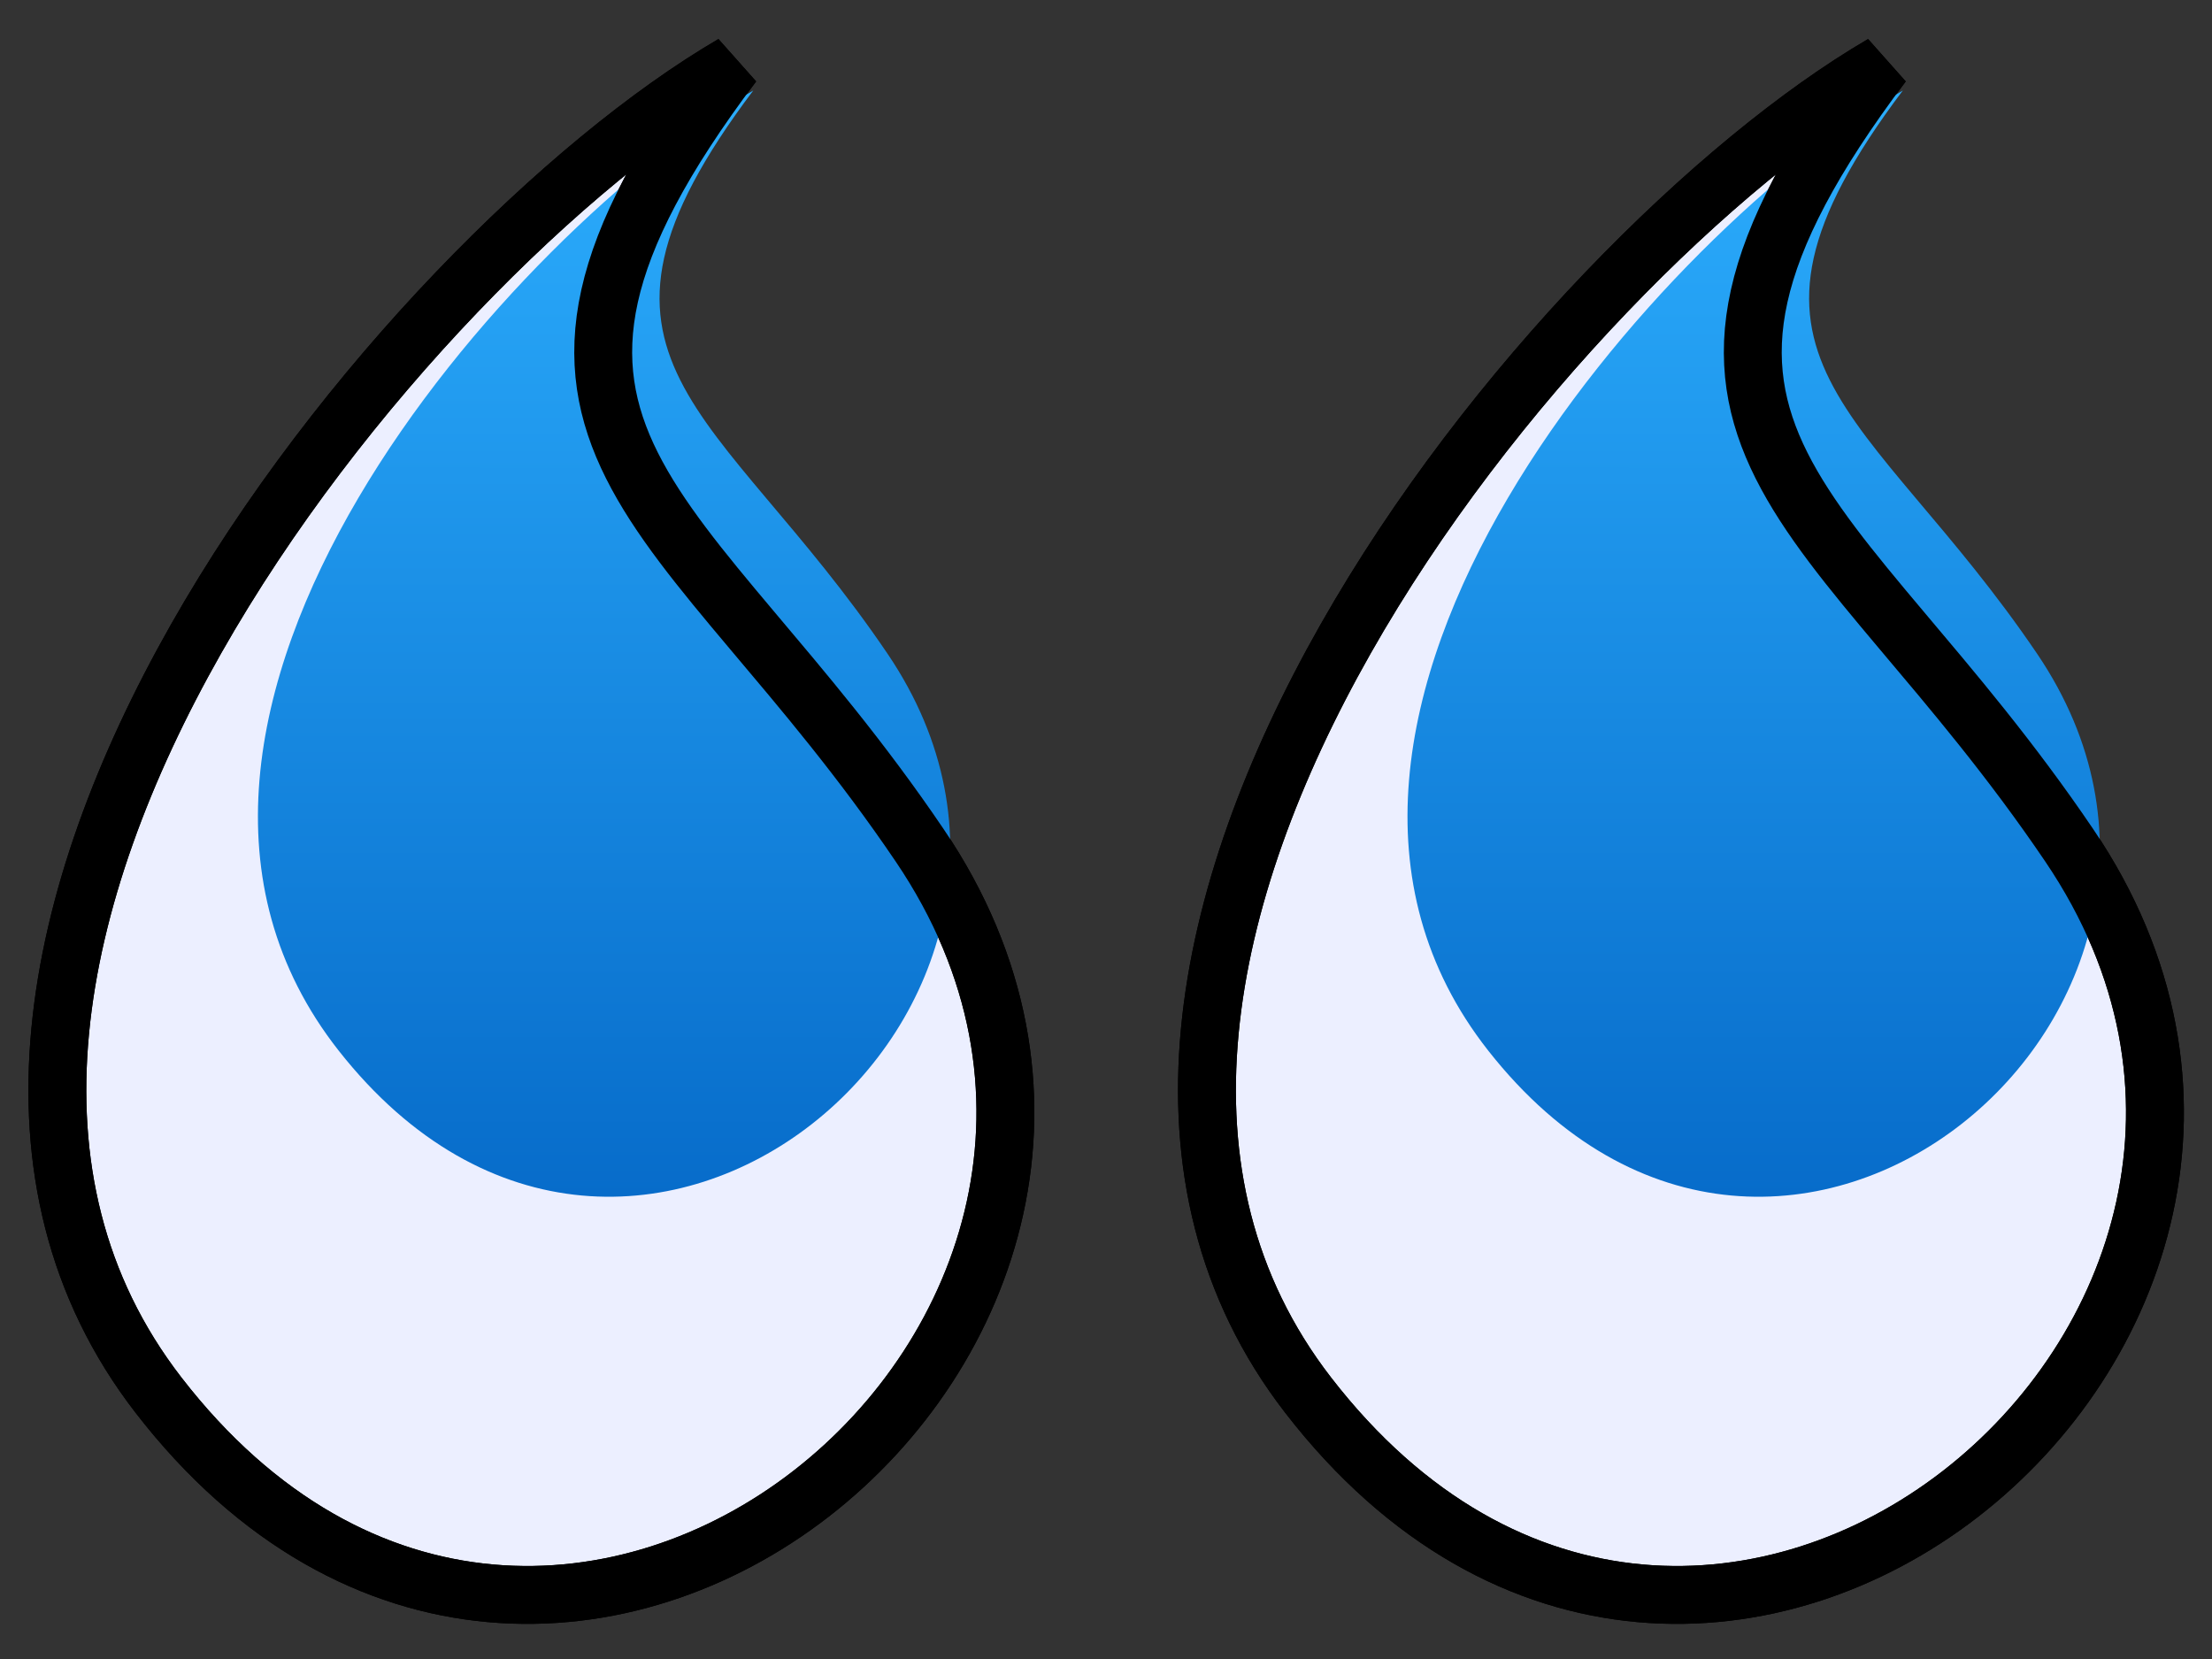
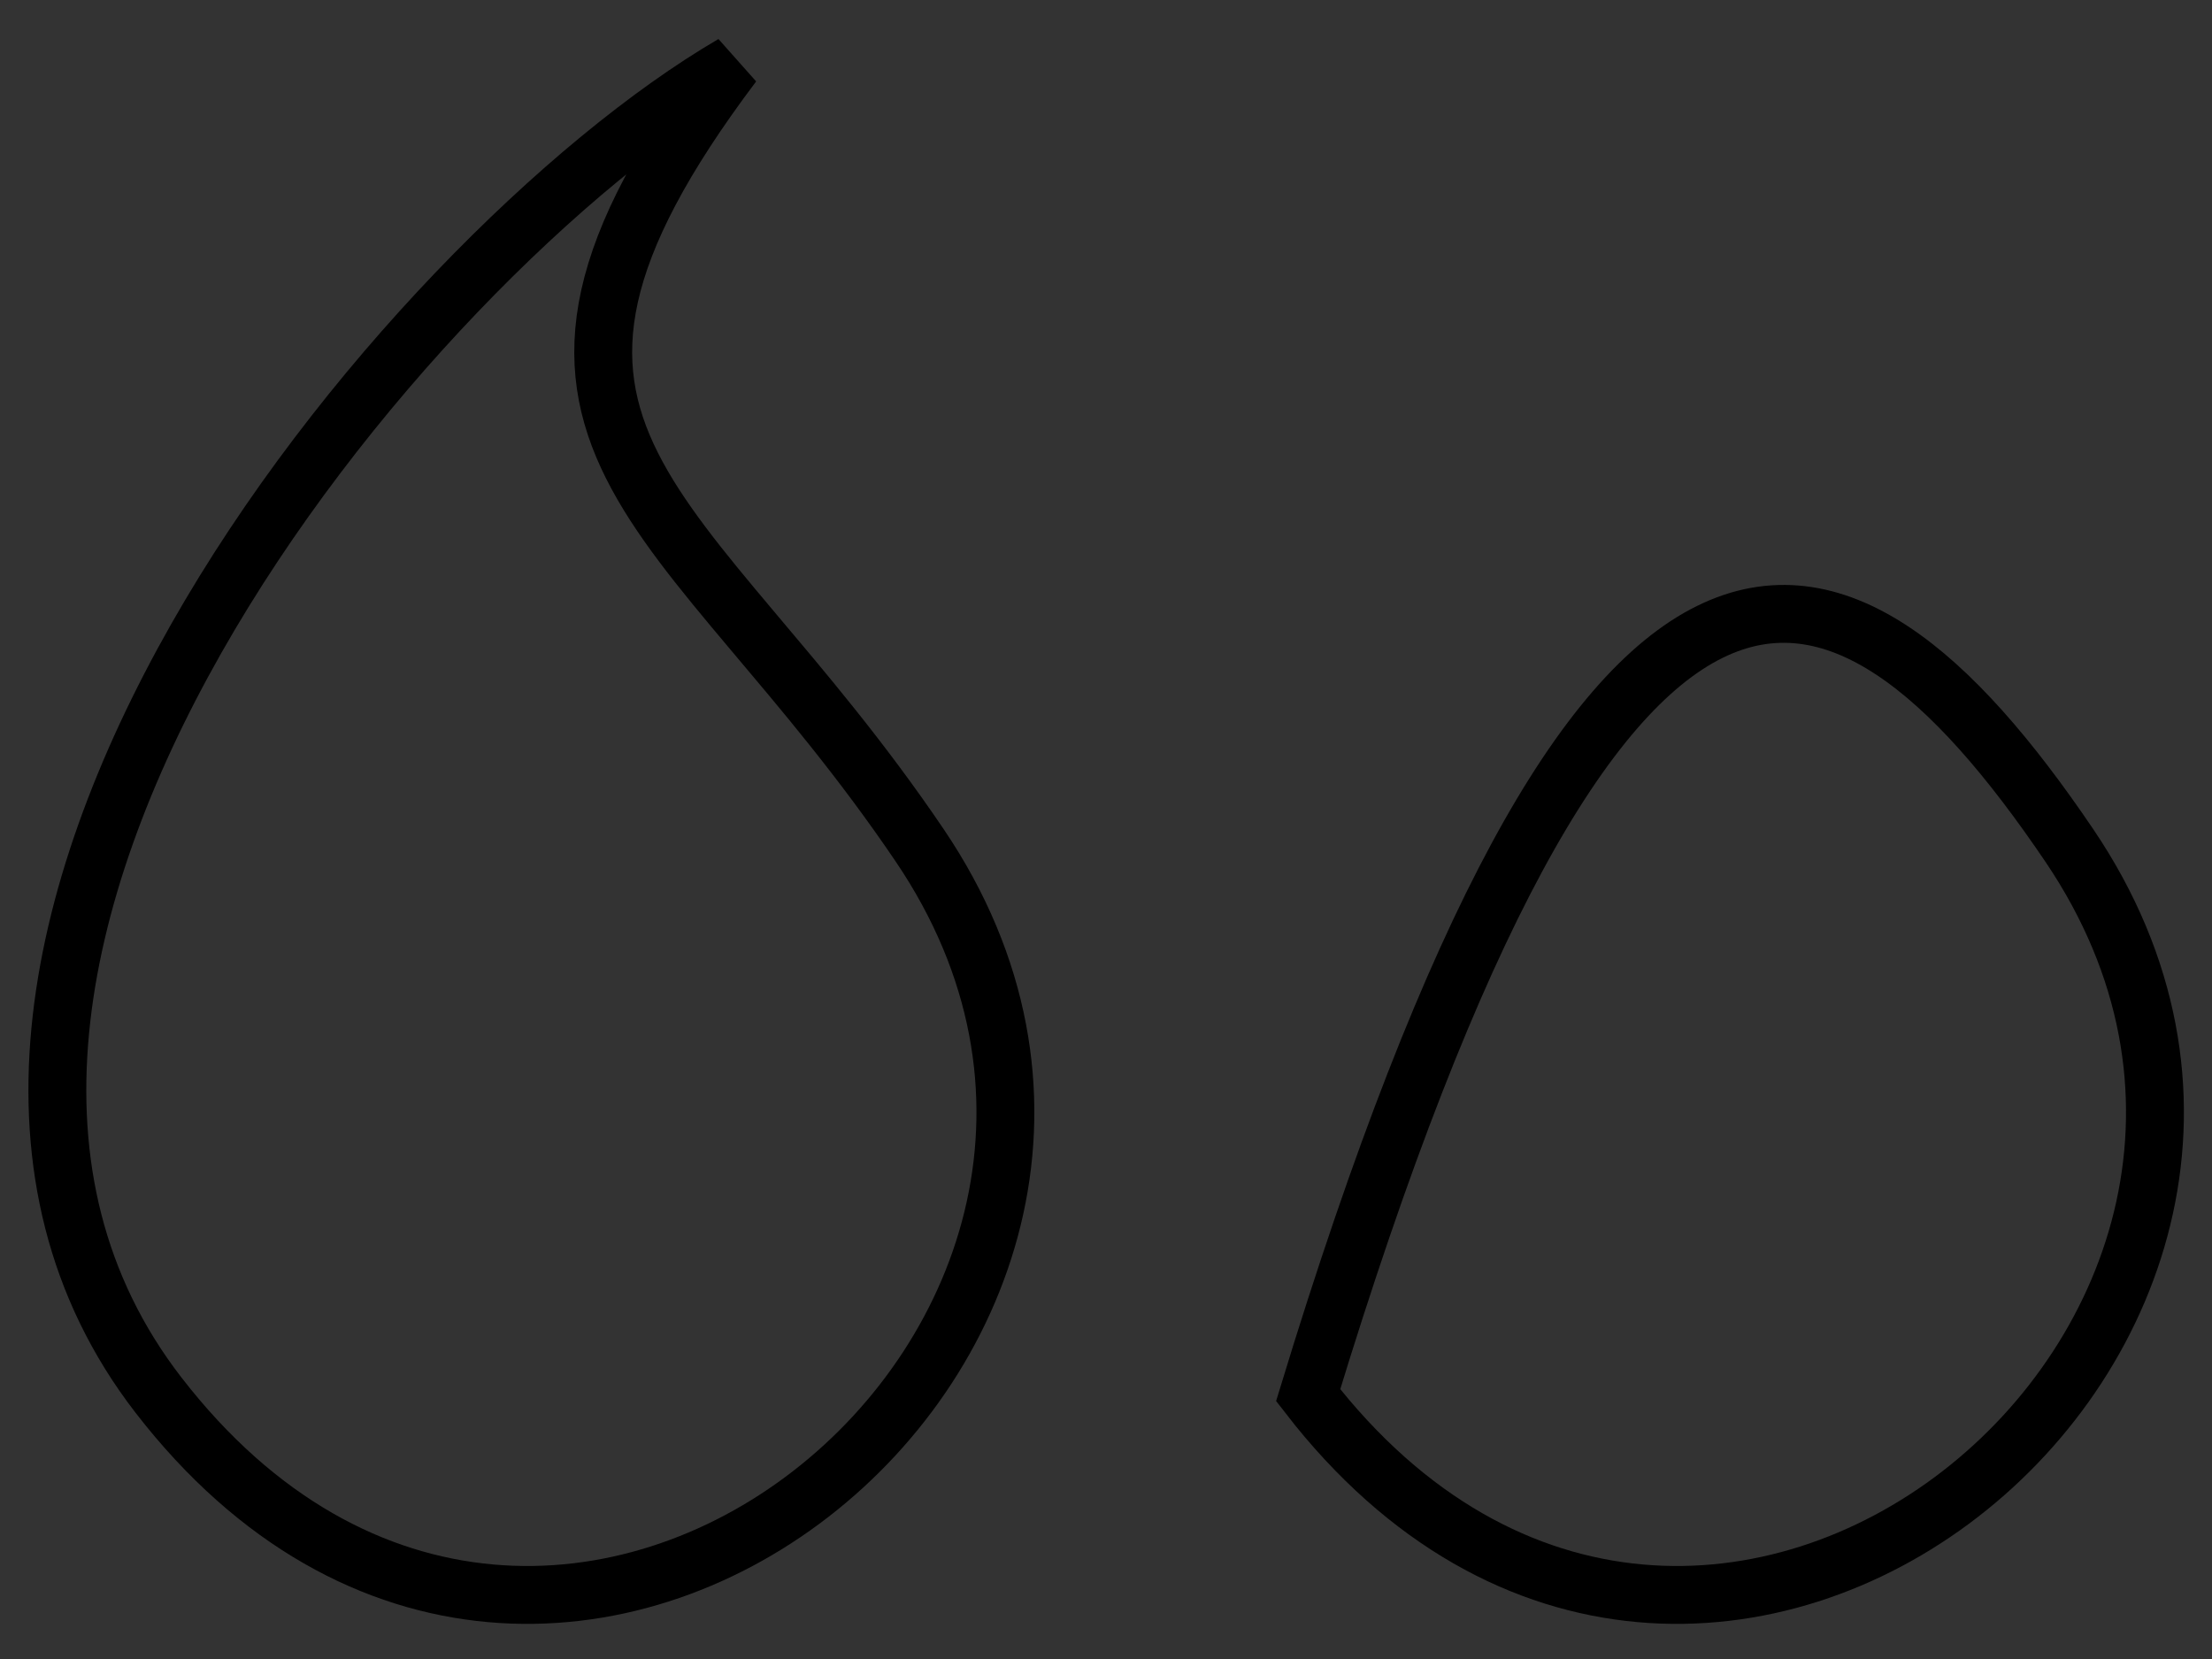
<svg xmlns="http://www.w3.org/2000/svg" width="36" height="27" viewBox="0 0 36 27" fill="none">
  <rect x="0" y="0" width="36" height="27" fill="#333333" stroke="none" />
-   <path d="M2.58 22.706C-2.882 15.642 6.547 4.182 11.93 1.042C7.318 7.165 11.143 8.107 14.968 13.758C20.314 21.657 9.018 31.031 2.58 22.706Z" fill="#ECEFFF" stroke="black" stroke-width="0.942" />
-   <path d="M5.512 17.099C1.253 11.683 8.375 3.737 12.259 1.473C8.931 5.889 11.69 6.569 14.449 10.646C18.304 16.345 10.293 23.178 5.512 17.099Z" fill="url(#paint0_linear_2949_637)" />
  <path d="M2.58 22.706C-2.882 15.642 6.547 4.182 11.93 1.042C7.318 7.165 11.143 8.107 14.968 13.758C20.314 21.657 9.018 31.031 2.58 22.706Z" stroke="black" stroke-width="0.942" />
-   <path d="M21.29 22.706C15.827 15.642 25.256 4.182 30.64 1.042C26.027 7.165 29.852 8.107 33.677 13.758C39.023 21.657 27.727 31.031 21.29 22.706Z" fill="#ECEFFF" stroke="black" stroke-width="0.942" />
-   <path d="M24.221 17.099C19.962 11.683 27.084 3.737 30.968 1.473C27.64 5.889 30.399 6.569 33.158 10.646C37.013 16.345 29.002 23.178 24.221 17.099Z" fill="url(#paint1_linear_2949_637)" />
-   <path d="M21.29 22.706C15.827 15.642 25.256 4.182 30.64 1.042C26.027 7.165 29.852 8.107 33.677 13.758C39.023 21.657 27.727 31.031 21.29 22.706Z" stroke="black" stroke-width="0.942" />
+   <path d="M21.29 22.706C26.027 7.165 29.852 8.107 33.677 13.758C39.023 21.657 27.727 31.031 21.29 22.706Z" stroke="black" stroke-width="0.942" />
  <defs>
    <linearGradient id="paint0_linear_2949_637" x1="9.833" y1="1.472" x2="9.83" y2="19.477" gradientUnits="userSpaceOnUse">
      <stop stop-color="#2CAEFE" />
      <stop offset="1" stop-color="#076CCA" />
    </linearGradient>
    <linearGradient id="paint1_linear_2949_637" x1="28.542" y1="1.472" x2="28.539" y2="19.477" gradientUnits="userSpaceOnUse">
      <stop stop-color="#2CAEFE" />
      <stop offset="1" stop-color="#076CCA" />
    </linearGradient>
  </defs>
</svg>